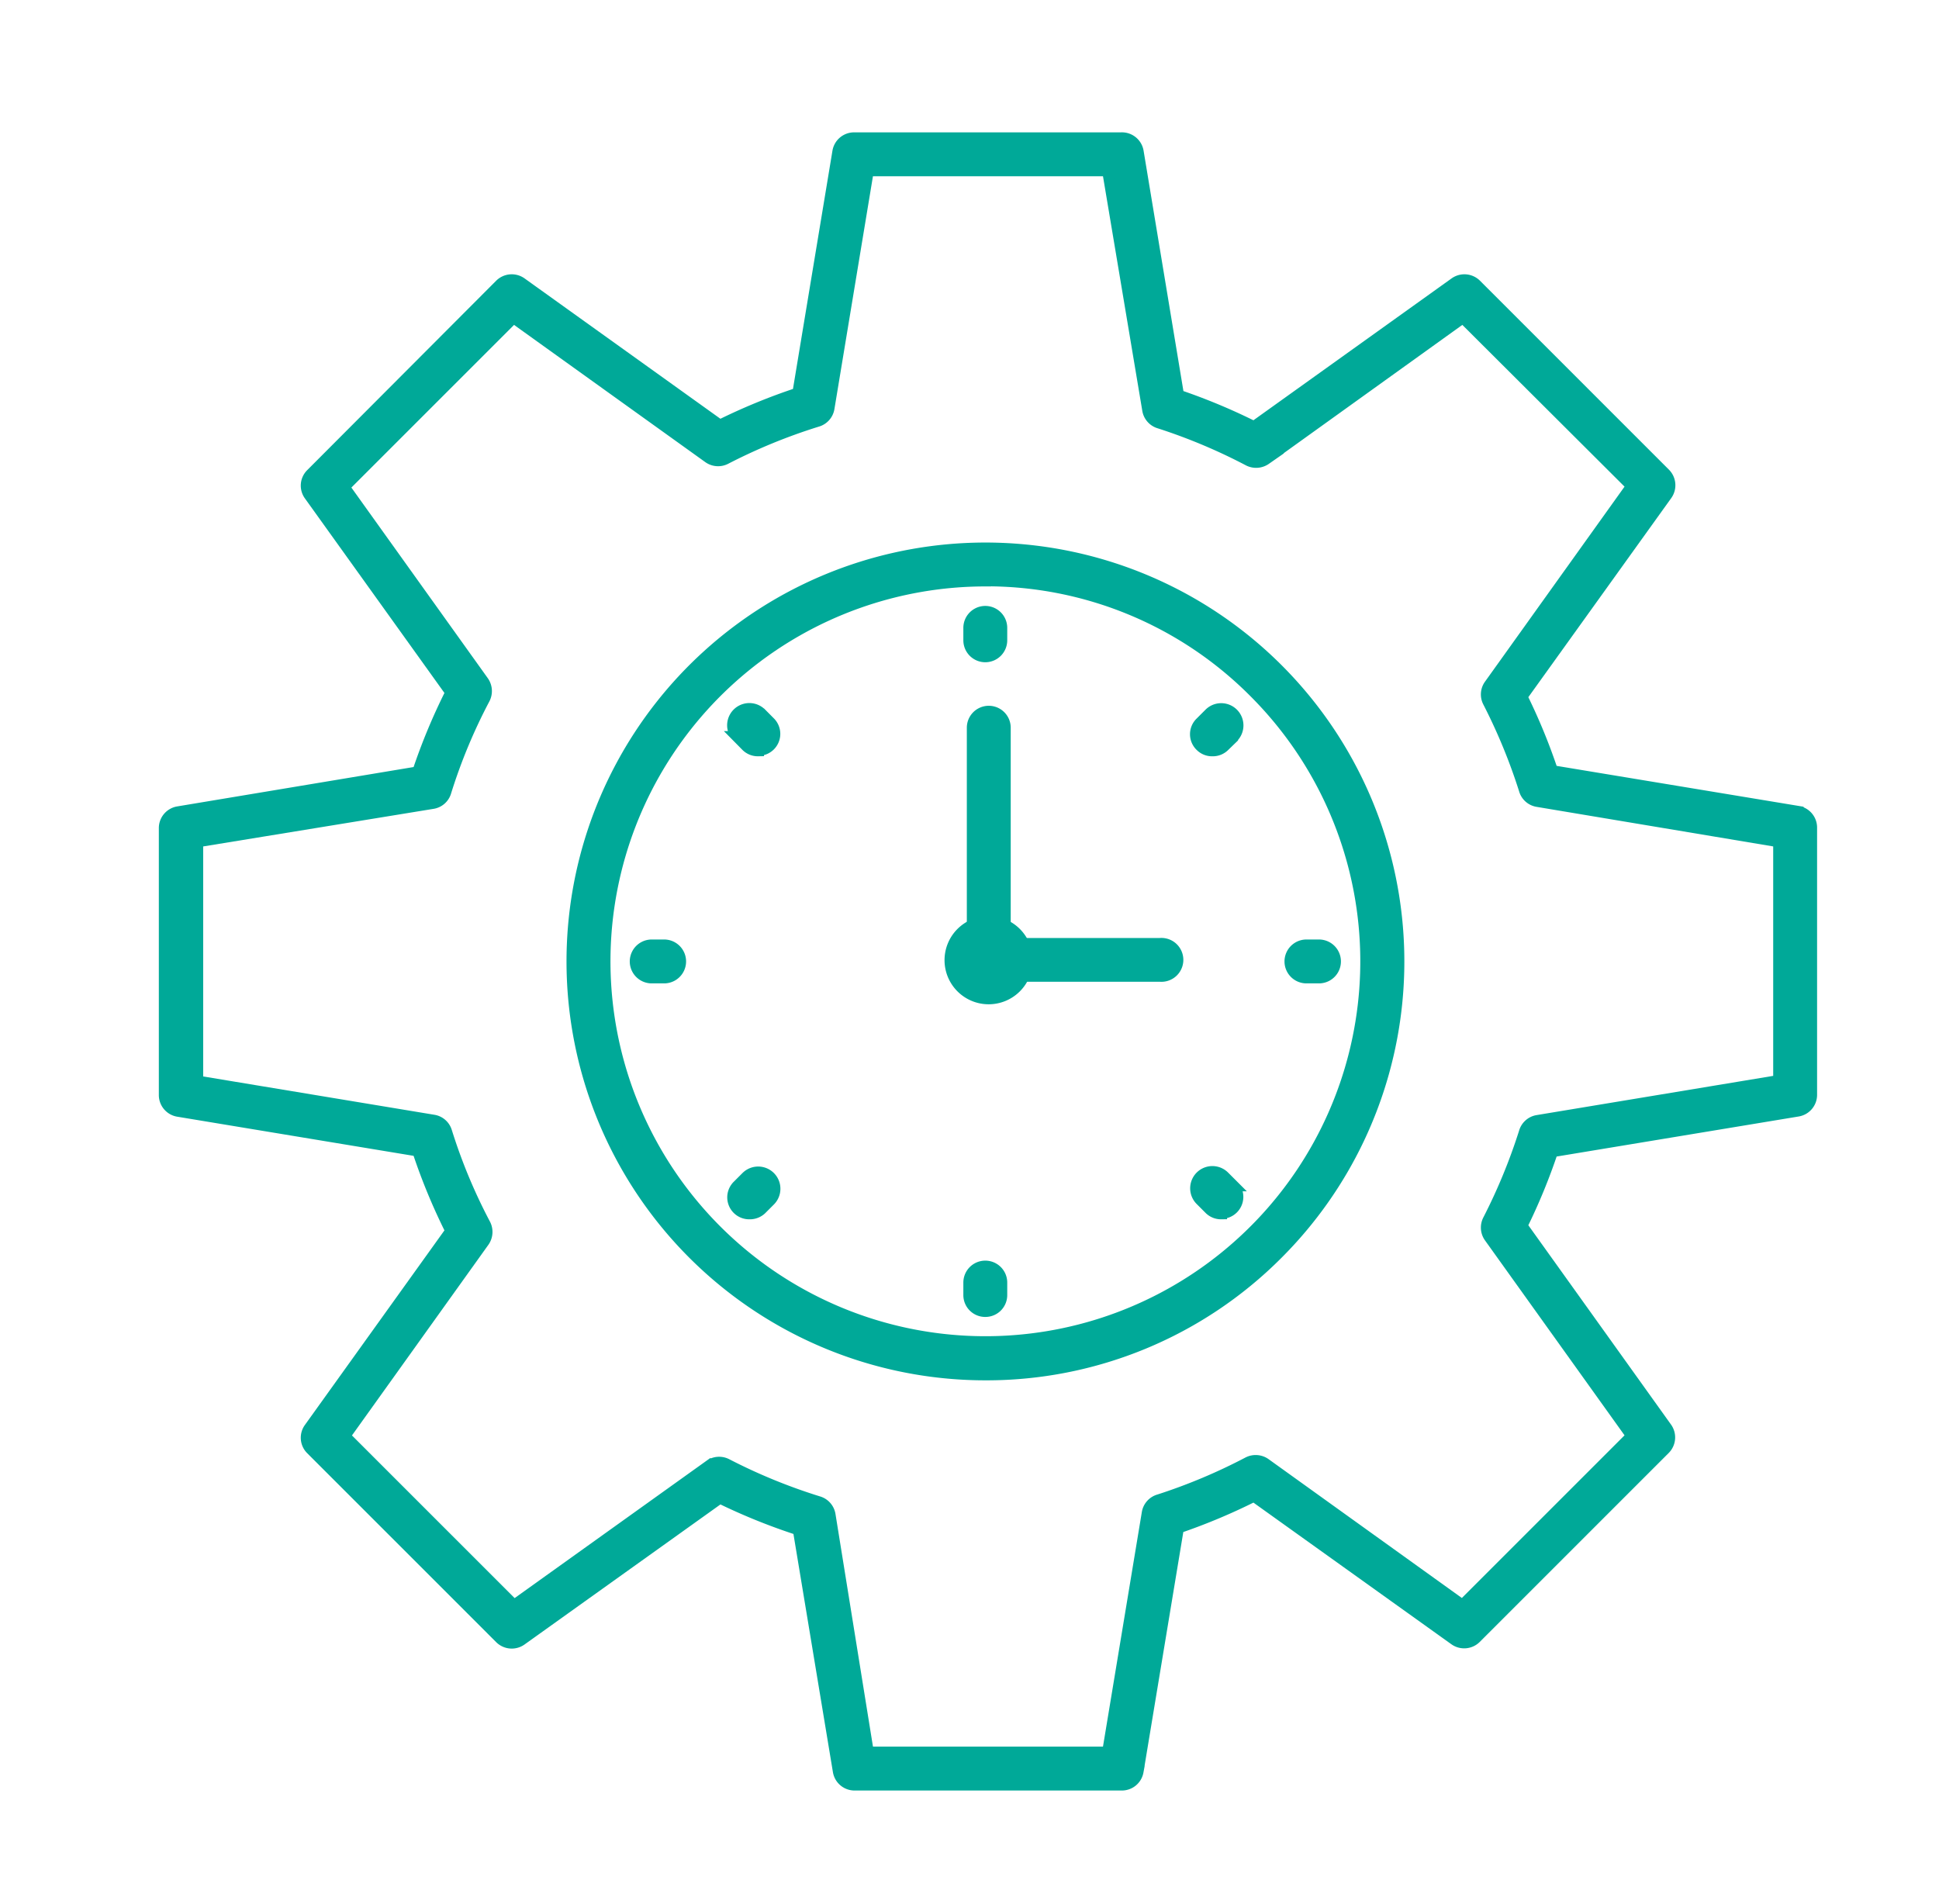
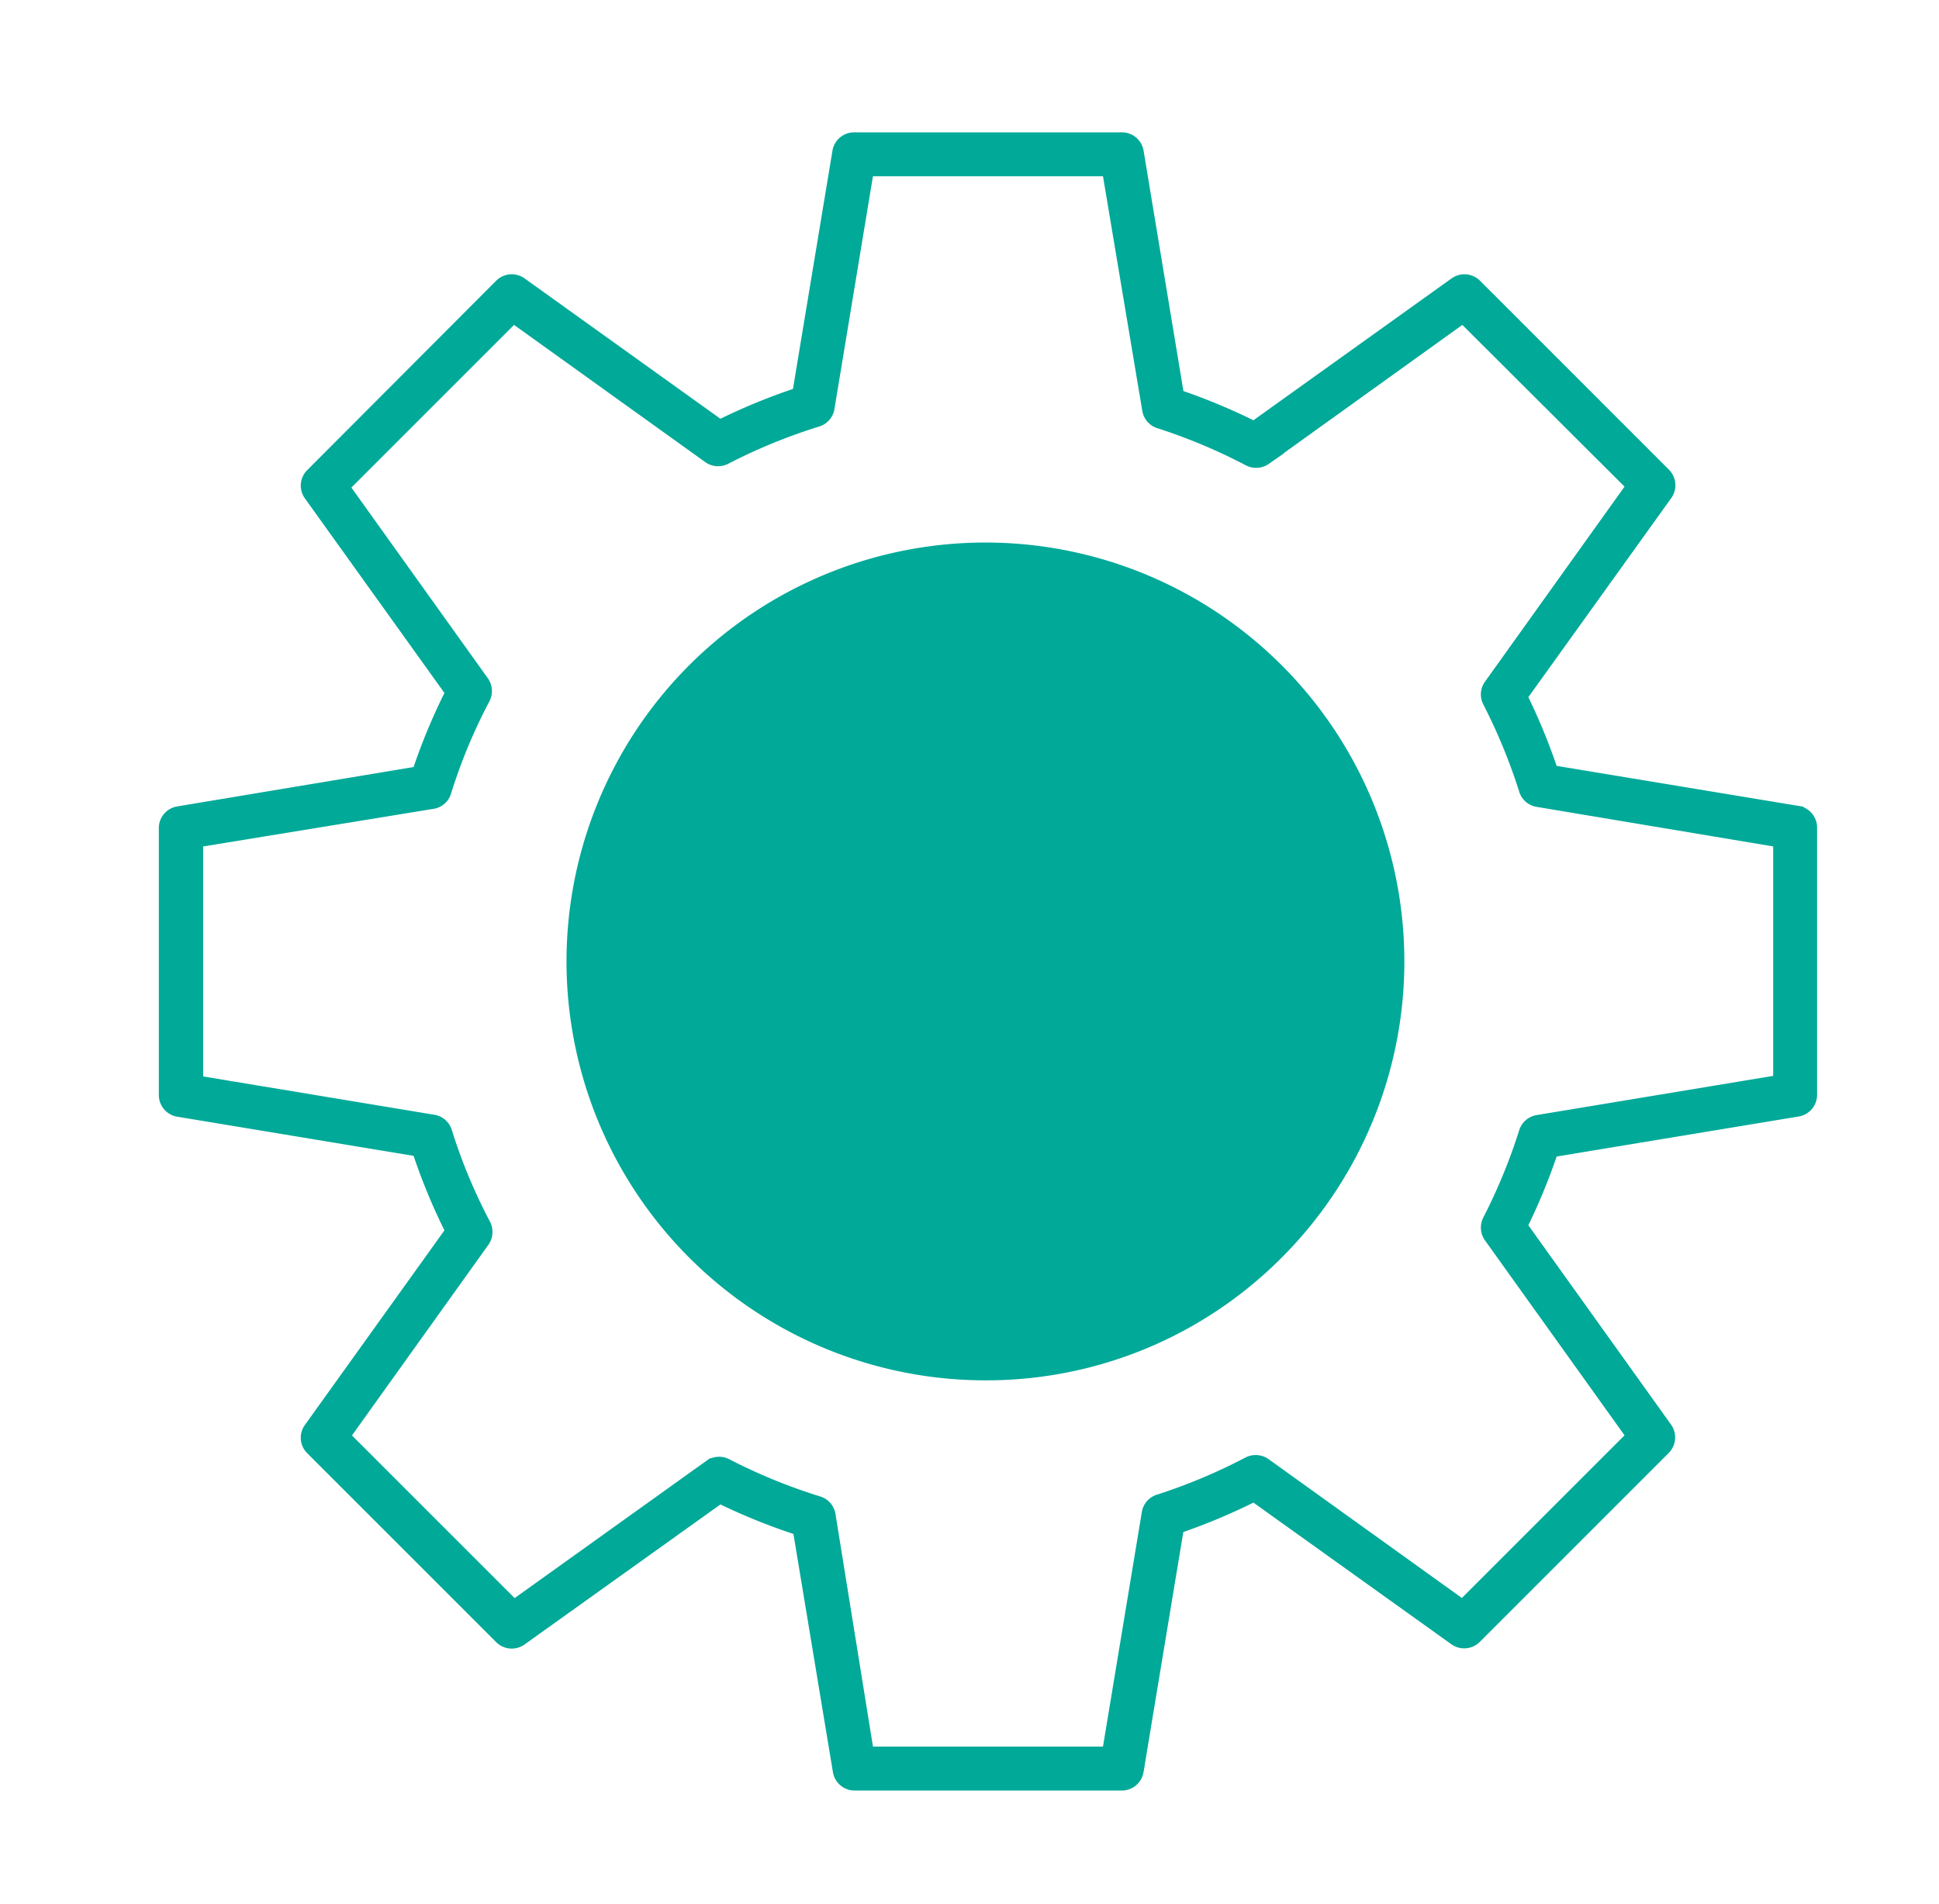
<svg xmlns="http://www.w3.org/2000/svg" id="Layer_1" data-name="Layer 1" viewBox="0 0 167 164">
  <defs>
    <style>.cls-1{fill:#00a998;stroke:#00a998;stroke-miterlimit:10;}</style>
  </defs>
-   <path class="cls-1" d="M84.86,118.39A35.58,35.58,0,1,1,110,108,35.36,35.36,0,0,1,84.86,118.39Zm0-68.38a32.79,32.79,0,1,0,23.2,9.61A32.55,32.55,0,0,0,84.86,50Z" />
+   <path class="cls-1" d="M84.86,118.39A35.58,35.58,0,1,1,110,108,35.36,35.36,0,0,1,84.86,118.39Zm0-68.38A32.55,32.55,0,0,0,84.86,50Z" />
  <path class="cls-1" d="M96.6,153.72h-23a1.39,1.39,0,0,1-1.37-1.16l-3.45-20.82A51.88,51.88,0,0,1,62,129L44.88,141.24a1.4,1.4,0,0,1-1.79-.15L26.81,124.81a1.38,1.38,0,0,1-.14-1.79l12.19-17A51.56,51.56,0,0,1,36,99.11L15.35,95.69a1.39,1.39,0,0,1-1.17-1.37v-23a1.39,1.39,0,0,1,1.17-1.37L36,66.51a51.56,51.56,0,0,1,2.86-6.87l-12.19-17a1.38,1.38,0,0,1,.14-1.79L43.09,24.53a1.4,1.4,0,0,1,1.79-.15L62,36.65a51.88,51.88,0,0,1,6.74-2.77l3.45-20.82a1.39,1.39,0,0,1,1.37-1.16h23A1.39,1.39,0,0,1,98,13.06l3.48,21A51.75,51.75,0,0,1,108,36.78l17.32-12.4a1.4,1.4,0,0,1,1.79.15l16.28,16.28a1.4,1.4,0,0,1,.15,1.79L131.05,60a51.1,51.1,0,0,1,2.64,6.41l21.15,3.5A1.39,1.39,0,0,1,156,71.3v23a1.39,1.39,0,0,1-1.16,1.37l-21.15,3.5a51.1,51.1,0,0,1-2.64,6.41L143.52,123a1.4,1.4,0,0,1-.15,1.79l-16.28,16.28a1.4,1.4,0,0,1-1.79.15L108,128.84a51.8,51.8,0,0,1-6.53,2.74l-3.48,21A1.39,1.39,0,0,1,96.6,153.72Zm-21.84-2.78H95.42l3.42-20.65a1.39,1.39,0,0,1,1-1.09,48.5,48.5,0,0,0,7.66-3.22,1.42,1.42,0,0,1,1.46.1l17,12.21,14.61-14.61L128.3,106.54a1.4,1.4,0,0,1-.1-1.45,49.14,49.14,0,0,0,3.11-7.55,1.39,1.39,0,0,1,1.1-1l20.81-3.45V72.48L132.41,69a1.38,1.38,0,0,1-1.1-1,49.14,49.14,0,0,0-3.11-7.55,1.38,1.38,0,0,1,.1-1.44l12.27-17.15L126,27.33l-17,12.21a1.42,1.42,0,0,1-1.46.1,48.5,48.5,0,0,0-7.66-3.22,1.39,1.39,0,0,1-1-1.09L95.42,14.68H74.76L71.37,35.17a1.39,1.39,0,0,1-1,1.1,48.67,48.67,0,0,0-7.88,3.23,1.4,1.4,0,0,1-1.45-.1L44.22,27.33,29.61,41.94l12,16.77a1.42,1.42,0,0,1,.1,1.46,47.29,47.29,0,0,0-3.33,8,1.38,1.38,0,0,1-1.1,1L17,72.48V93.14l20.33,3.37a1.38,1.38,0,0,1,1.1.95,47.29,47.29,0,0,0,3.33,8,1.42,1.42,0,0,1-.1,1.46l-12,16.77,14.61,14.61,16.86-12.07a1.4,1.4,0,0,1,1.45-.1,48.67,48.67,0,0,0,7.88,3.23,1.39,1.39,0,0,1,1,1.1Zm79.85-56.62Z" />
-   <path class="cls-1" d="M85.16,86a3.3,3.3,0,1,1,3.29-3.3A3.3,3.3,0,0,1,85.16,86Zm0-3.81a.52.52,0,1,0,.51.51A.51.51,0,0,0,85.16,82.16Z" />
  <path class="cls-1" d="M85.16,82.16a1.39,1.39,0,0,1-1.39-1.39V62.68a1.39,1.39,0,1,1,2.78,0V80.77A1.39,1.39,0,0,1,85.16,82.16Z" />
  <path class="cls-1" d="M99.91,84.06H87.06a1.39,1.39,0,1,1,0-2.77H99.91a1.39,1.39,0,1,1,0,2.77Z" />
  <path class="cls-1" d="M84.86,56.54a1.39,1.39,0,0,1-1.39-1.39V54.08a1.39,1.39,0,0,1,2.78,0v1.07A1.39,1.39,0,0,1,84.86,56.54Z" />
  <path class="cls-1" d="M84.86,112.93a1.38,1.38,0,0,1-1.39-1.38v-1.08a1.39,1.39,0,0,1,2.78,0v1.08A1.38,1.38,0,0,1,84.86,112.93Z" />
  <path class="cls-1" d="M104.42,64.64a1.37,1.37,0,0,1-1-.4,1.38,1.38,0,0,1,0-2l.76-.76a1.39,1.39,0,1,1,2,2l-.76.77A1.38,1.38,0,0,1,104.42,64.64Z" />
  <path class="cls-1" d="M64.54,104.52a1.39,1.39,0,0,1-1-2.37l.76-.76a1.39,1.39,0,0,1,2,2l-.76.76A1.42,1.42,0,0,1,64.54,104.52Z" />
-   <path class="cls-1" d="M113.6,84.2h-1.08a1.39,1.39,0,1,1,0-2.78h1.08a1.39,1.39,0,0,1,0,2.78Z" />
  <path class="cls-1" d="M57.2,84.2H56.13a1.39,1.39,0,1,1,0-2.78H57.2a1.39,1.39,0,1,1,0,2.78Z" />
  <path class="cls-1" d="M105.18,104.52a1.38,1.38,0,0,1-1-.41l-.76-.76a1.39,1.39,0,0,1,2-2l.76.76a1.39,1.39,0,0,1-1,2.37Z" />
  <path class="cls-1" d="M65.3,64.64a1.38,1.38,0,0,1-1-.4l-.76-.77a1.39,1.39,0,1,1,2-2l.76.76a1.39,1.39,0,0,1-1,2.37Z" />
</svg>